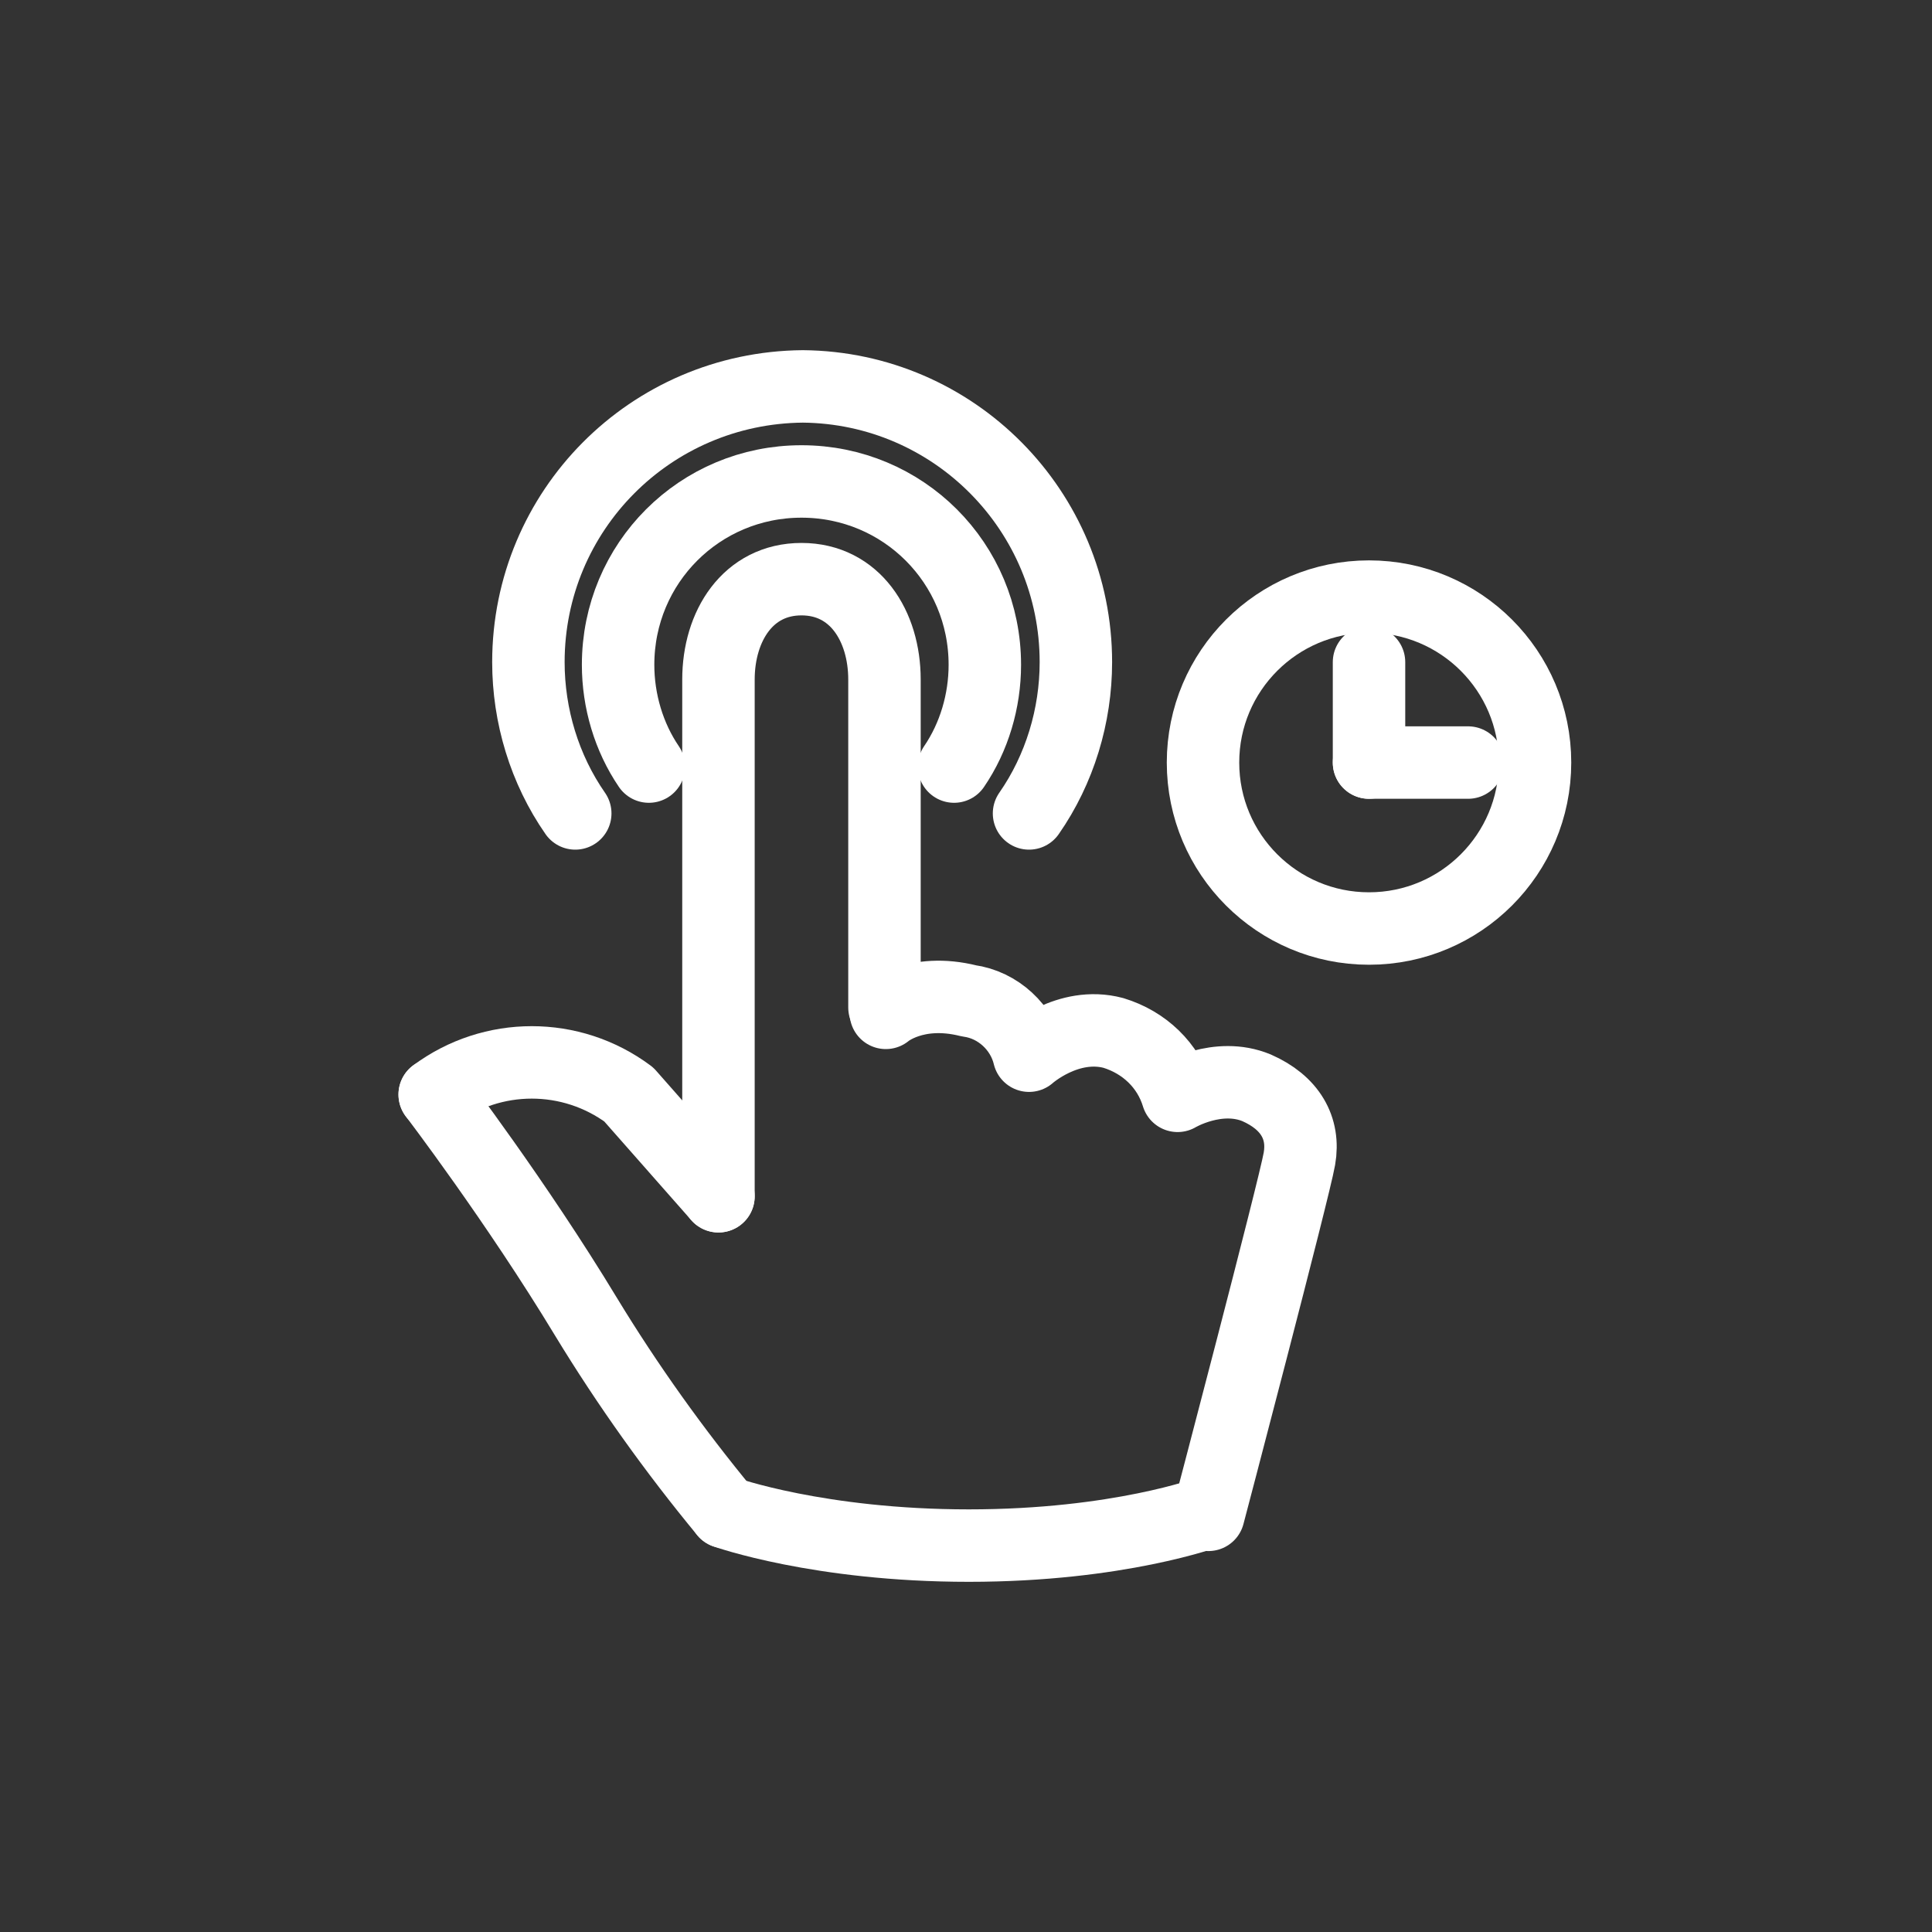
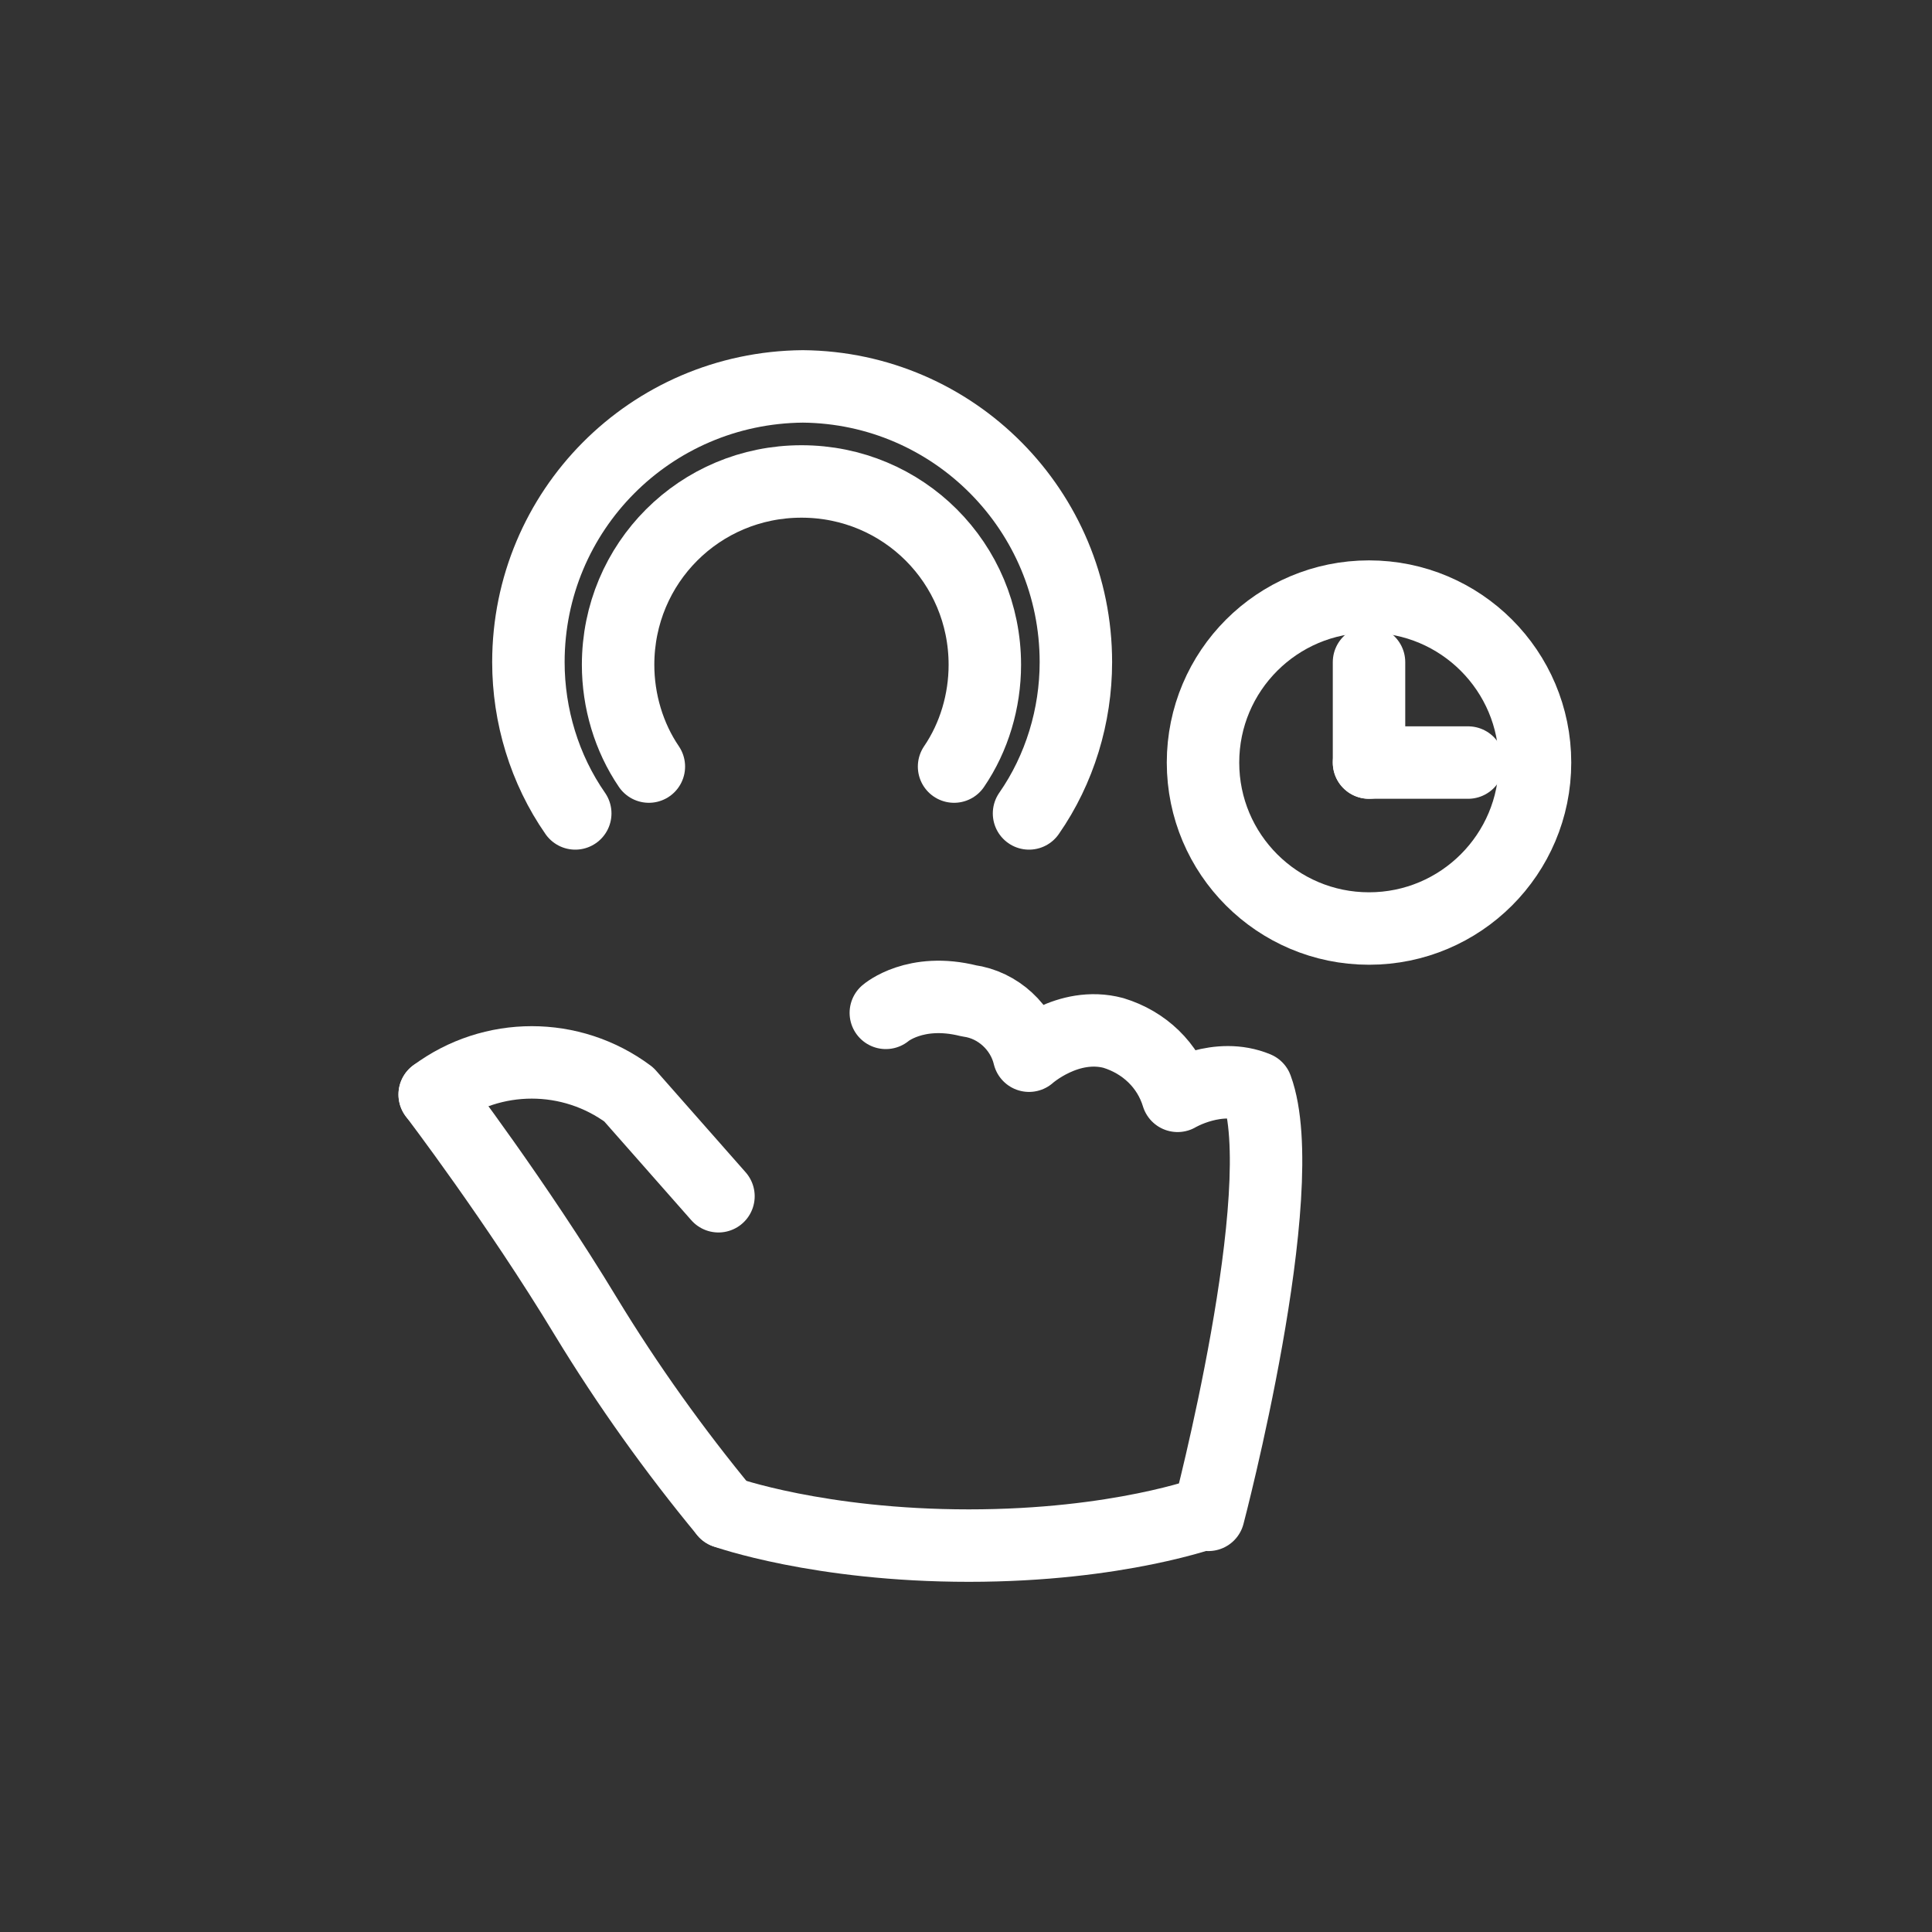
<svg xmlns="http://www.w3.org/2000/svg" width="40px" height="40px" viewBox="0 0 40 40" version="1.1">
  <rect x="0" y="0" width="40" height="40" fill="#333333" stroke="none" />
  <title>cs-icon-1-1-relevance</title>
  <g id="cs-icon-1-1-relevance" stroke="none" stroke-width="1" fill="none" fill-rule="evenodd" stroke-linecap="round" stroke-linejoin="round">
    <g id="1_to_1_Revelance-1" transform="translate(9, 8)" stroke="#FFFFFF" stroke-width="1.5">
-       <path d="M5.875,16.767 L5.875,6.069 C5.875,4.961 6.485,3.991 7.594,3.991 C8.702,3.991 9.312,4.961 9.312,6.069 L9.312,12.859" id="Path" />
-       <path d="M9.34,12.97 C9.34,12.97 9.949,12.443 11.058,12.721 C11.668,12.804 12.166,13.275 12.305,13.857 C12.305,13.857 13.109,13.136 14.051,13.386 C14.688,13.58 15.187,14.051 15.381,14.688 C15.381,14.688 16.213,14.189 17.016,14.522 C17.709,14.827 18.014,15.353 17.903,15.991 C17.792,16.628 16.019,23.363 16.019,23.363" id="Path" />
+       <path d="M9.34,12.97 C9.34,12.97 9.949,12.443 11.058,12.721 C11.668,12.804 12.166,13.275 12.305,13.857 C12.305,13.857 13.109,13.136 14.051,13.386 C14.688,13.58 15.187,14.051 15.381,14.688 C15.381,14.688 16.213,14.189 17.016,14.522 C17.792,16.628 16.019,23.363 16.019,23.363" id="Path" />
      <path d="M0,14.661 C1.192,13.774 2.827,13.774 4.019,14.661 L5.875,16.767" id="Path" />
      <path d="M16.019,23.307 C16.019,23.307 14.162,24 11.058,24 C7.954,24 6.014,23.307 6.014,23.307" id="Path" />
      <path d="M6.014,23.307 C4.961,22.032 3.991,20.674 3.132,19.261 C1.691,16.878 0,14.661 0,14.661" id="Path" />
      <path d="M10.753,7.871 C11.169,7.261 11.39,6.513 11.39,5.764 C11.39,3.658 9.7,1.968 7.594,1.968 C5.487,1.968 3.797,3.658 3.797,5.764 L3.797,5.764 C3.797,6.513 4.019,7.261 4.434,7.871" id="Path" />
      <path d="M12.305,8.841 C12.942,7.926 13.275,6.818 13.275,5.709 C13.275,2.577 10.753,0.028 7.621,0 C4.462,0.028 1.94,2.577 1.94,5.709 C1.94,6.818 2.273,7.926 2.91,8.841" id="Path" />
      <ellipse id="Oval" cx="19.344" cy="7.788" rx="3.437" ry="3.436" />
      <line x1="19.344" y1="5.709" x2="19.344" y2="7.788" id="Path" />
      <line x1="21.395" y1="7.788" x2="19.344" y2="7.788" id="Path" />
    </g>
  </g>
</svg>